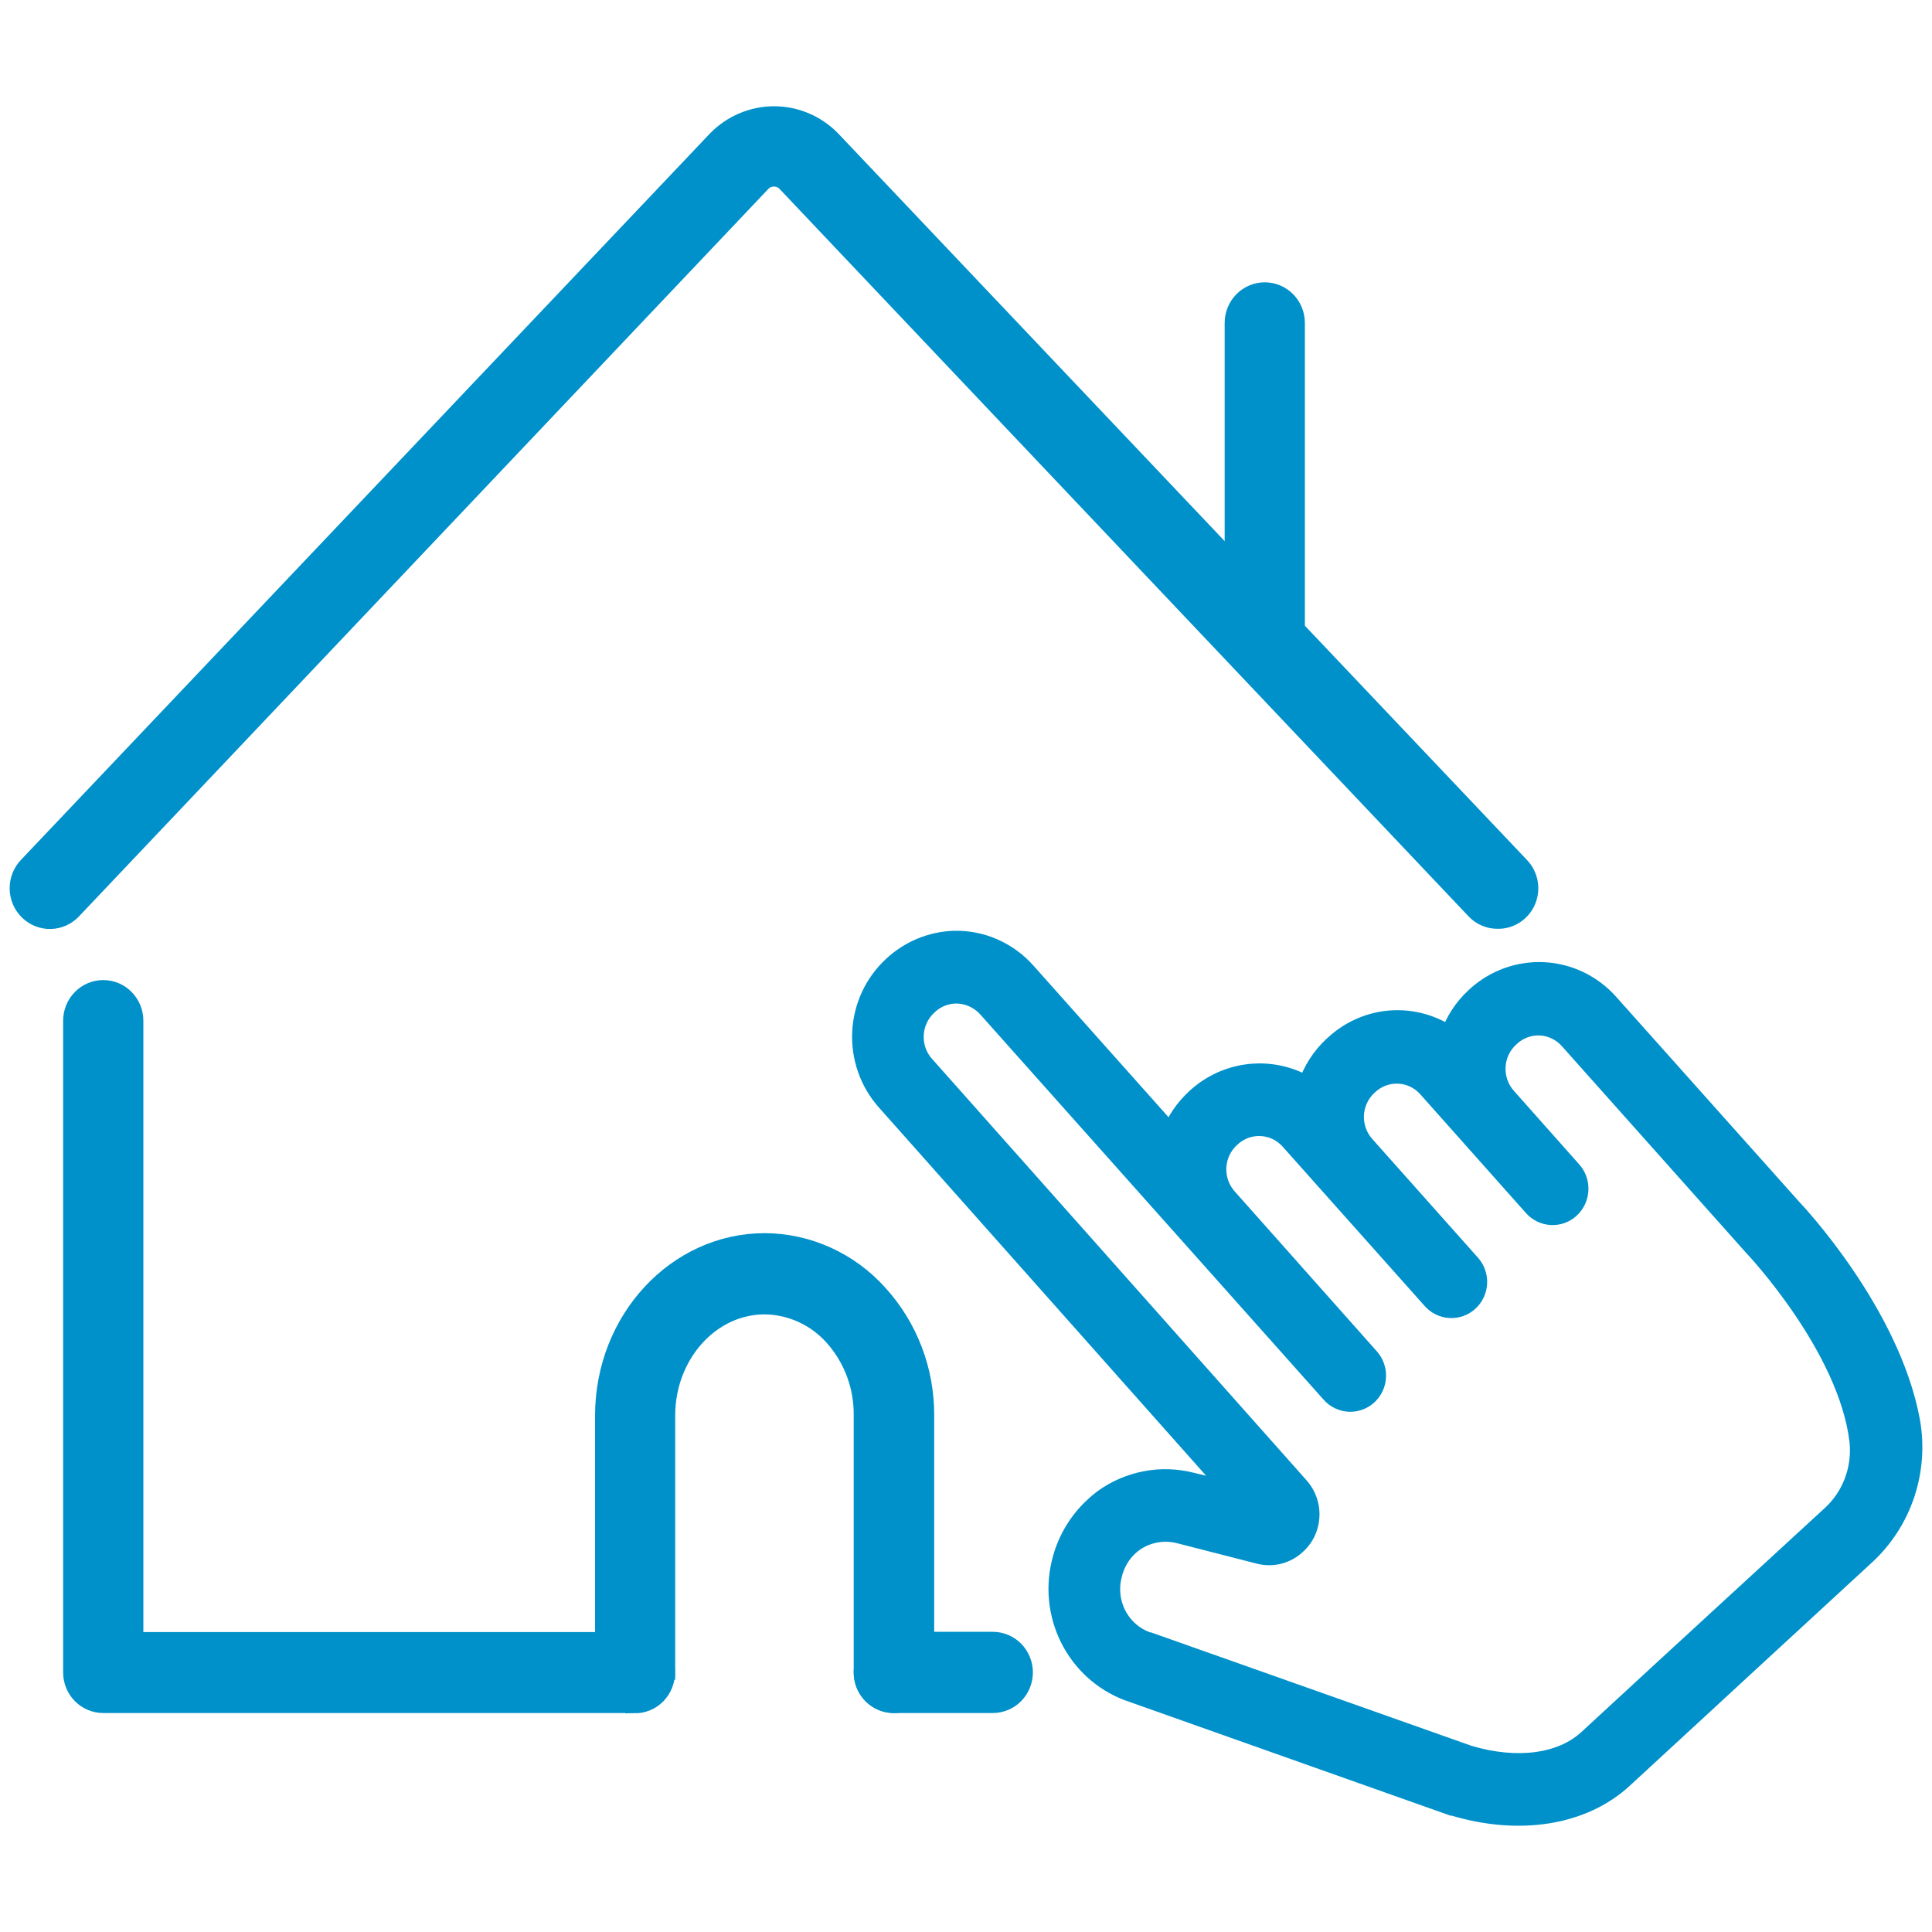
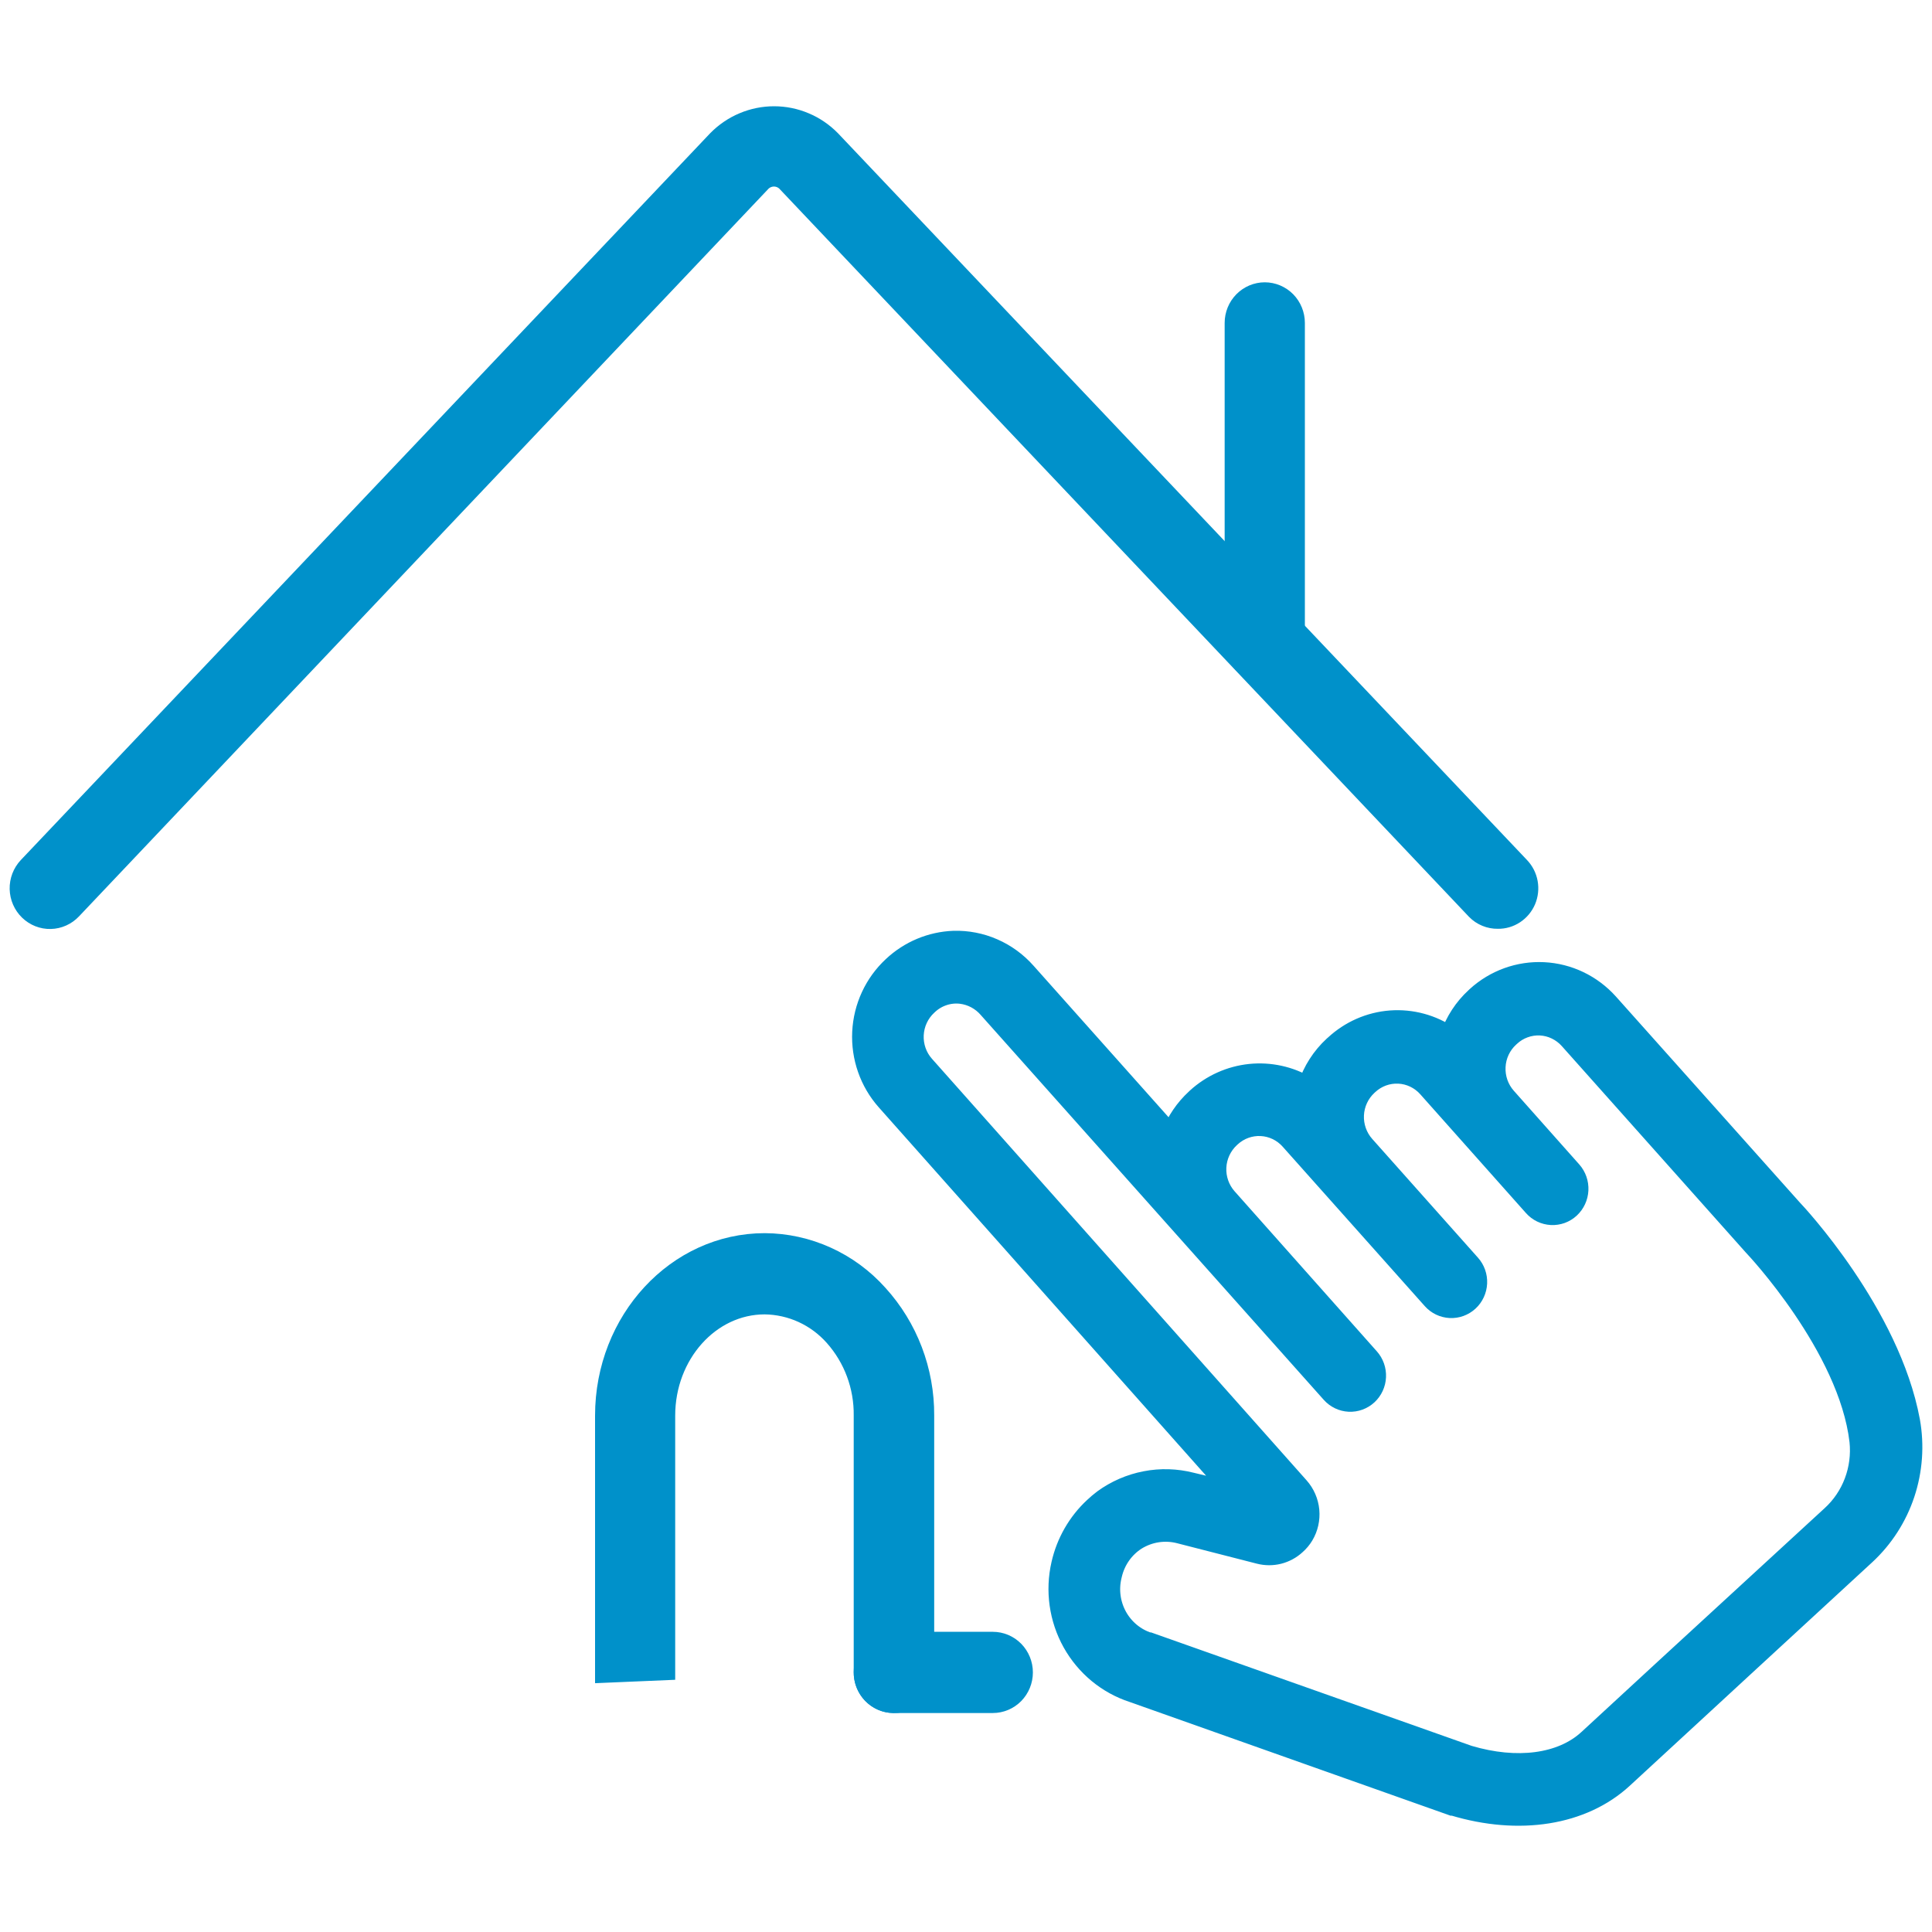
<svg xmlns="http://www.w3.org/2000/svg" width="50" height="50" viewBox="0 0 50 50" fill="none">
  <path d="M38.764 23.787C38.659 23.789 38.555 23.769 38.458 23.729C38.36 23.689 38.272 23.63 38.198 23.554L20.373 4.735C20.331 4.686 20.278 4.646 20.218 4.619C20.159 4.592 20.095 4.578 20.03 4.578C19.965 4.578 19.901 4.592 19.841 4.619C19.782 4.646 19.729 4.686 19.686 4.735L1.864 23.543C1.719 23.697 1.52 23.787 1.31 23.792C1.1 23.797 0.897 23.717 0.745 23.569C0.593 23.422 0.505 23.219 0.5 23.006C0.495 22.793 0.574 22.586 0.719 22.431L18.559 3.622C18.753 3.425 18.982 3.268 19.235 3.162C19.488 3.055 19.759 3 20.033 3C20.307 3 20.578 3.055 20.831 3.162C21.084 3.268 21.314 3.425 21.507 3.622L39.339 22.431C39.447 22.545 39.52 22.688 39.548 22.844C39.576 22.999 39.558 23.16 39.497 23.305C39.435 23.45 39.333 23.573 39.202 23.659C39.072 23.745 38.919 23.79 38.764 23.787Z" fill="#0091CA" stroke="#0091CA" stroke-width="0.5" />
  <path d="M32.732 17.419C32.523 17.419 32.323 17.334 32.175 17.184C32.027 17.034 31.944 16.83 31.944 16.618V8.358C31.944 8.145 32.027 7.941 32.175 7.791C32.323 7.641 32.523 7.556 32.732 7.556C32.941 7.556 33.142 7.641 33.29 7.791C33.437 7.941 33.52 8.145 33.52 8.358V16.618C33.52 16.83 33.437 17.034 33.29 17.184C33.142 17.334 32.941 17.419 32.732 17.419Z" fill="#0091CA" stroke="#0091CA" stroke-width="0.5" />
  <path d="M25.693 44.083H23.132C22.923 44.083 22.722 43.999 22.575 43.849C22.427 43.698 22.344 43.495 22.344 43.282C22.344 43.069 22.427 42.866 22.575 42.715C22.722 42.565 22.923 42.481 23.132 42.481H25.693C25.902 42.481 26.102 42.565 26.25 42.715C26.398 42.866 26.481 43.069 26.481 43.282C26.481 43.495 26.398 43.698 26.25 43.849C26.102 43.999 25.902 44.083 25.693 44.083Z" fill="#0091CA" stroke="#0091CA" stroke-width="0.5" />
-   <path d="M16.43 44.083H2.667C2.459 44.082 2.26 43.997 2.113 43.847C1.966 43.697 1.884 43.494 1.884 43.282V26.415C1.884 26.203 1.967 25.999 2.115 25.849C2.262 25.698 2.463 25.614 2.672 25.614C2.881 25.614 3.081 25.698 3.229 25.849C3.377 25.999 3.46 26.203 3.46 26.415V42.488H16.43C16.639 42.488 16.84 42.572 16.987 42.722C17.135 42.873 17.218 43.077 17.218 43.289C17.218 43.502 17.135 43.705 16.987 43.856C16.84 44.006 16.639 44.09 16.43 44.09V44.083Z" fill="#0091CA" stroke="#0091CA" stroke-width="0.5" />
  <path d="M23.132 44.083H23.107C23.003 44.08 22.901 44.056 22.807 44.013C22.713 43.969 22.628 43.907 22.557 43.831C22.486 43.754 22.431 43.663 22.394 43.565C22.358 43.466 22.341 43.361 22.344 43.256V36.636C22.354 35.88 22.082 35.149 21.584 34.589C21.357 34.333 21.08 34.128 20.771 33.986C20.463 33.845 20.128 33.77 19.79 33.766C18.376 33.766 17.224 35.055 17.224 36.636V43.233L15.65 43.3V43.13V36.636C15.65 34.169 17.508 32.164 19.792 32.164C20.346 32.167 20.892 32.287 21.398 32.517C21.904 32.746 22.357 33.08 22.729 33.496C23.506 34.35 23.934 35.473 23.927 36.636V43.298C23.923 43.509 23.837 43.71 23.688 43.857C23.539 44.004 23.339 44.085 23.132 44.083Z" fill="#0091CA" stroke="#0091CA" stroke-width="0.5" />
  <path d="M46.39 31.284L41.631 25.954C41.197 25.472 40.594 25.183 39.952 25.151C39.31 25.119 38.682 25.346 38.204 25.782L38.178 25.807C37.879 26.081 37.653 26.428 37.52 26.815C37.07 26.506 36.531 26.36 35.989 26.4C35.447 26.441 34.934 26.666 34.533 27.039L34.507 27.061C34.197 27.346 33.965 27.708 33.834 28.111C33.386 27.845 32.867 27.731 32.351 27.784C31.835 27.838 31.349 28.056 30.963 28.408L30.937 28.433C30.659 28.689 30.443 29.006 30.306 29.361L26.561 25.159C26.325 24.892 26.034 24.68 25.71 24.539C25.386 24.397 25.035 24.329 24.682 24.339C24.093 24.361 23.53 24.596 23.097 25.003C22.622 25.443 22.337 26.057 22.305 26.71C22.273 27.363 22.496 28.002 22.926 28.488L31.929 38.62L30.836 38.358C30.446 38.258 30.039 38.245 29.643 38.322C29.248 38.398 28.873 38.56 28.546 38.798C28.462 38.862 28.381 38.93 28.304 39.003C27.882 39.395 27.587 39.908 27.458 40.475C27.298 41.167 27.401 41.894 27.745 42.512C28.09 43.13 28.651 43.594 29.316 43.81L37.581 46.739H37.607C39.319 47.258 40.964 46.993 42.006 46.034L44.033 44.165L45.106 43.175L48.283 40.248C48.75 39.816 49.102 39.271 49.304 38.664C49.506 38.056 49.553 37.406 49.44 36.775C48.922 33.985 46.491 31.388 46.39 31.284ZM28.78 40.789L28.79 40.748C28.876 40.384 29.098 40.068 29.409 39.868C29.576 39.764 29.763 39.695 29.957 39.666C30.152 39.637 30.35 39.649 30.54 39.7L32.588 40.225C32.755 40.268 32.929 40.269 33.096 40.227C33.264 40.184 33.418 40.101 33.545 39.983C33.624 39.913 33.692 39.832 33.747 39.741C33.864 39.546 33.915 39.317 33.894 39.09C33.872 38.862 33.779 38.648 33.628 38.478L23.932 27.567C23.741 27.353 23.642 27.071 23.656 26.782C23.67 26.494 23.796 26.222 24.006 26.028L24.033 26.003C24.145 25.899 24.279 25.821 24.424 25.774C24.569 25.726 24.722 25.711 24.873 25.729C25.141 25.762 25.388 25.894 25.567 26.1L34.446 36.062C34.567 36.197 34.735 36.277 34.913 36.286C35.092 36.295 35.267 36.231 35.4 36.109C35.532 35.987 35.612 35.816 35.62 35.634C35.629 35.452 35.566 35.274 35.446 35.139L31.763 30.995C31.573 30.78 31.474 30.498 31.488 30.209C31.502 29.921 31.628 29.65 31.838 29.455L31.864 29.431C32.075 29.237 32.353 29.137 32.637 29.151C32.922 29.165 33.188 29.293 33.38 29.507L37.061 33.637C37.181 33.772 37.35 33.852 37.529 33.861C37.708 33.87 37.883 33.806 38.016 33.684C38.149 33.562 38.228 33.391 38.237 33.209C38.246 33.027 38.183 32.849 38.063 32.715L35.325 29.64C35.135 29.426 35.035 29.143 35.049 28.854C35.063 28.566 35.189 28.295 35.4 28.1L35.426 28.076C35.637 27.882 35.915 27.781 36.199 27.795C36.484 27.809 36.751 27.938 36.942 28.152L39.677 31.226C39.737 31.294 39.809 31.349 39.89 31.388C39.971 31.427 40.058 31.449 40.147 31.454C40.236 31.459 40.325 31.445 40.41 31.415C40.494 31.384 40.571 31.337 40.637 31.276C40.77 31.152 40.849 30.981 40.858 30.799C40.867 30.616 40.805 30.438 40.685 30.302L38.988 28.392C38.798 28.177 38.7 27.895 38.714 27.607C38.728 27.319 38.854 27.048 39.065 26.854L39.091 26.83C39.195 26.733 39.317 26.659 39.449 26.611C39.582 26.562 39.723 26.541 39.863 26.548C40.004 26.555 40.142 26.59 40.269 26.652C40.396 26.713 40.51 26.799 40.605 26.905L45.37 32.251L45.384 32.266C45.408 32.29 47.831 34.859 48.114 37.296C48.151 37.652 48.105 38.012 47.979 38.346C47.853 38.681 47.65 38.98 47.388 39.218L43.062 43.195L41.093 45.011C40.407 45.641 39.256 45.792 38.01 45.421L29.745 42.496H29.725C29.384 42.386 29.097 42.149 28.921 41.832C28.746 41.515 28.695 41.142 28.78 40.789Z" fill="#0091CA" stroke="#0091CA" stroke-width="0.5" />
</svg>